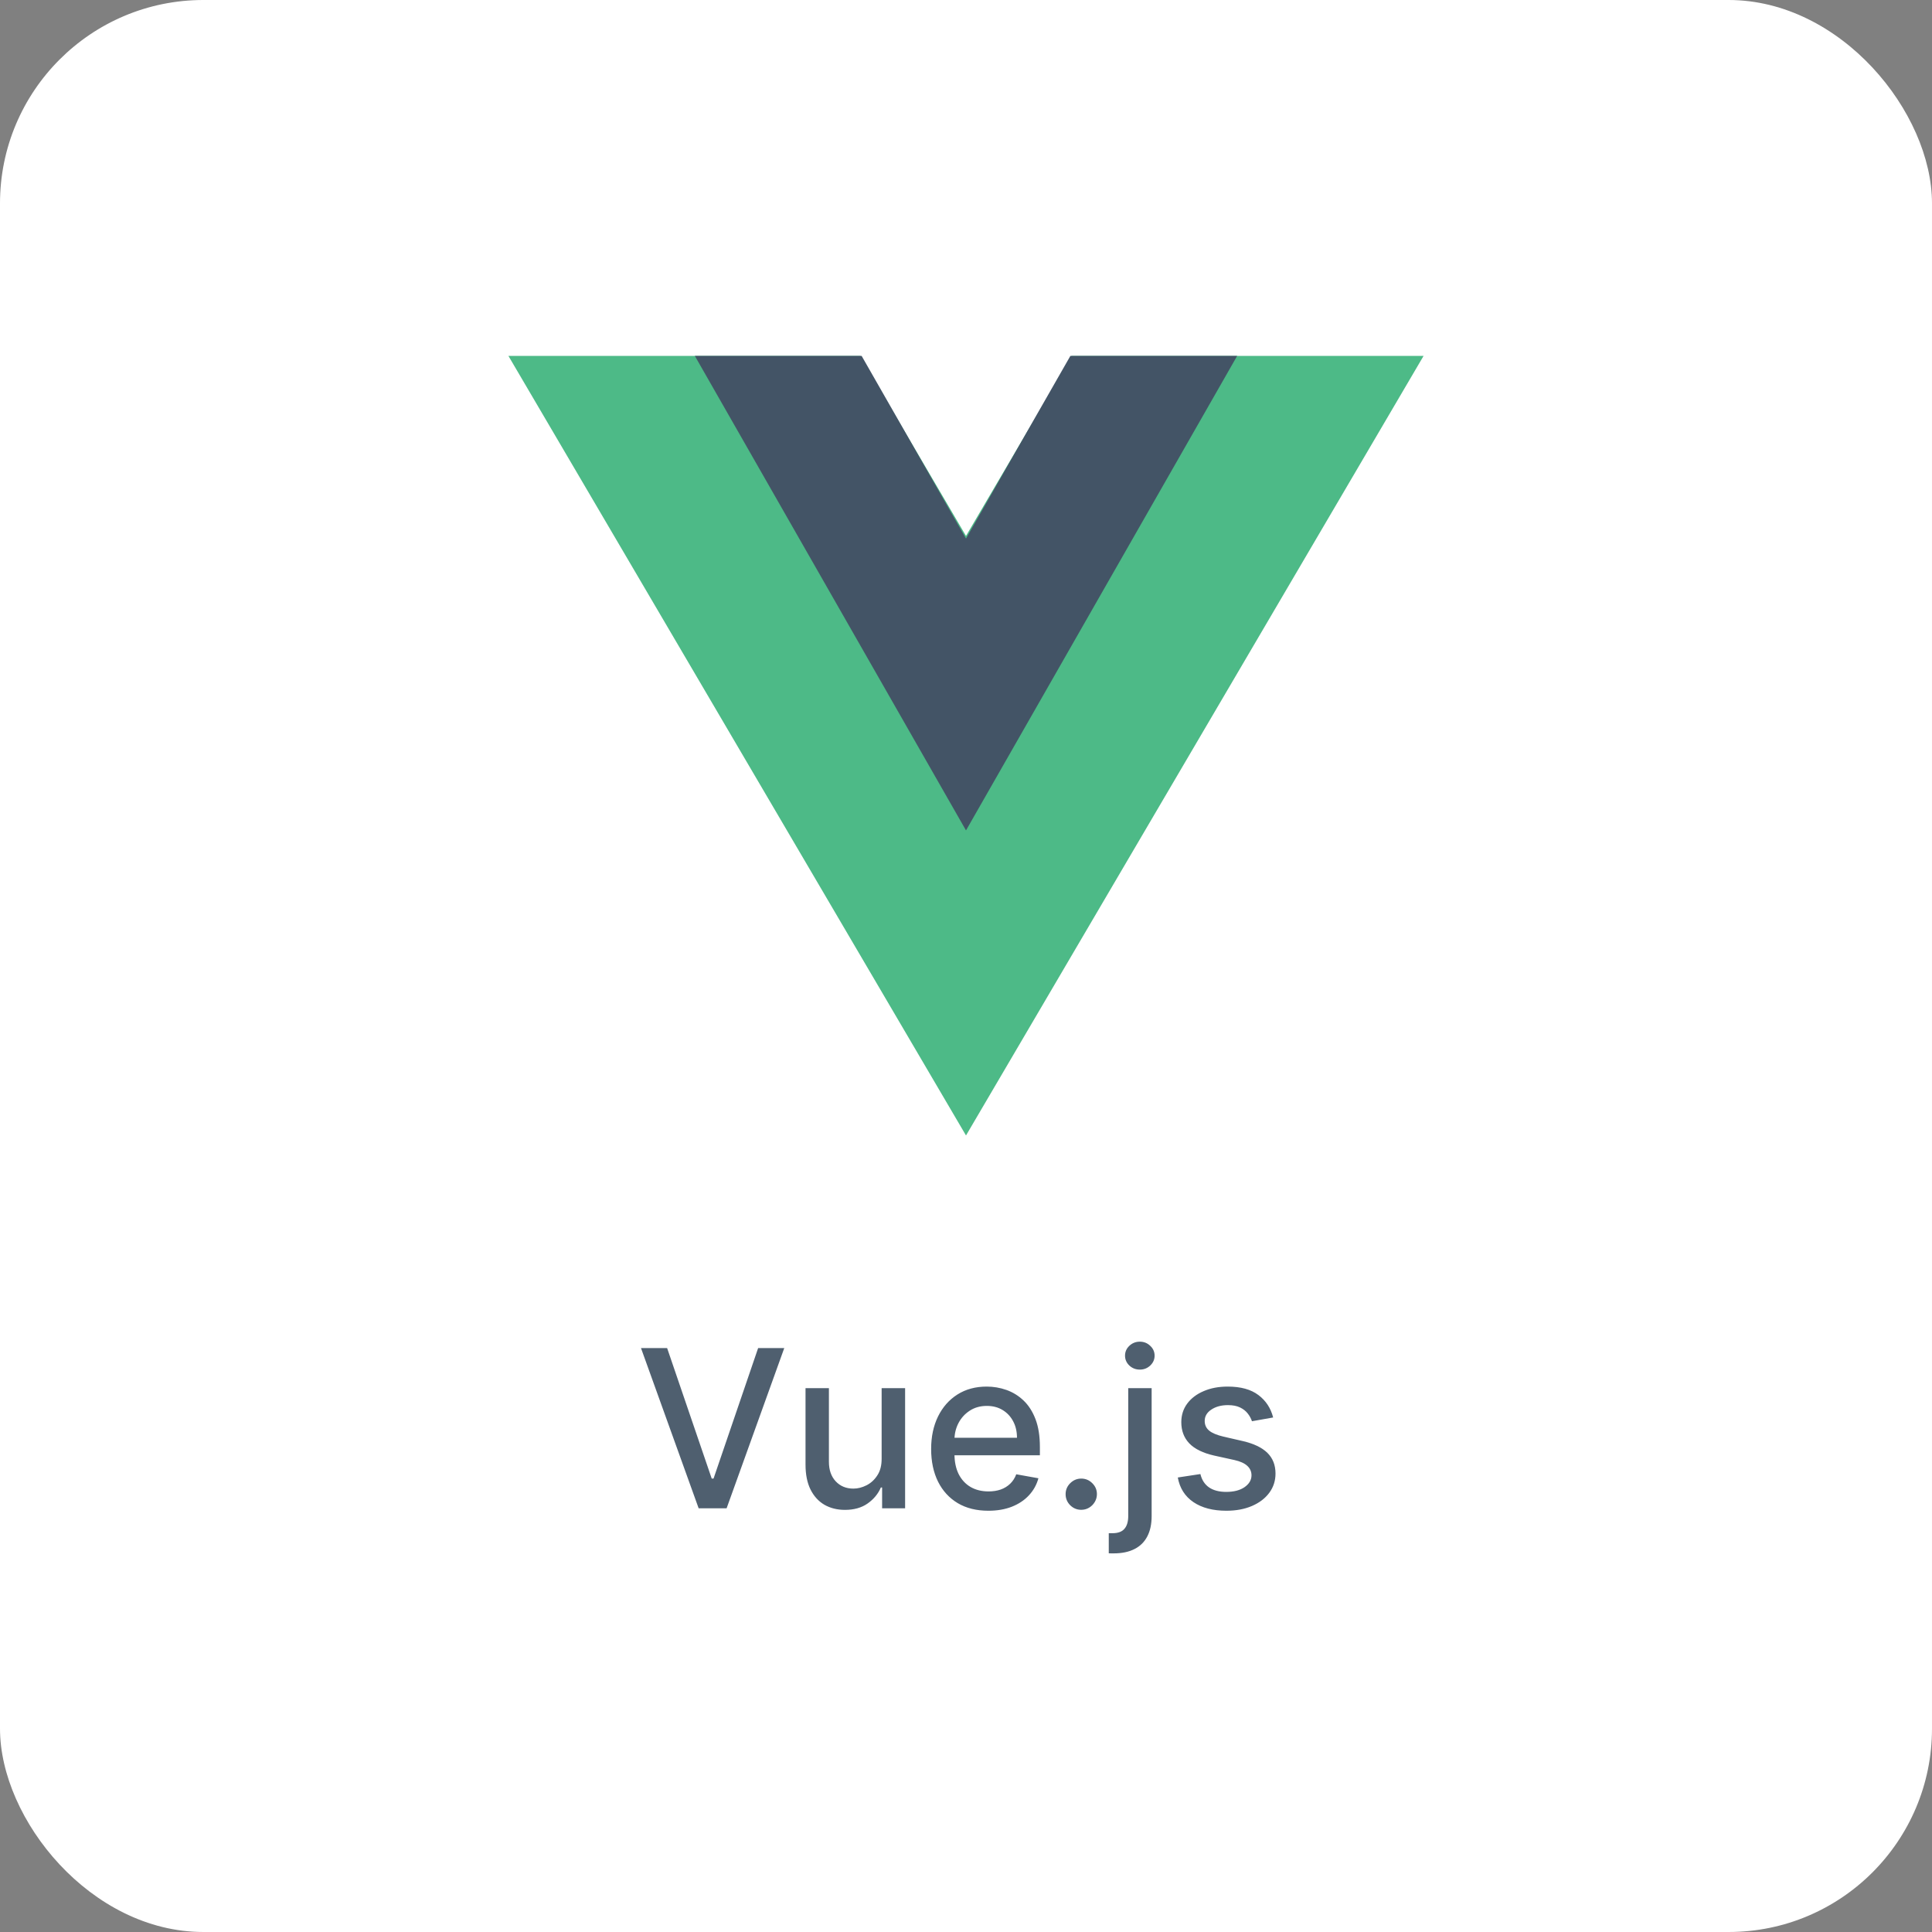
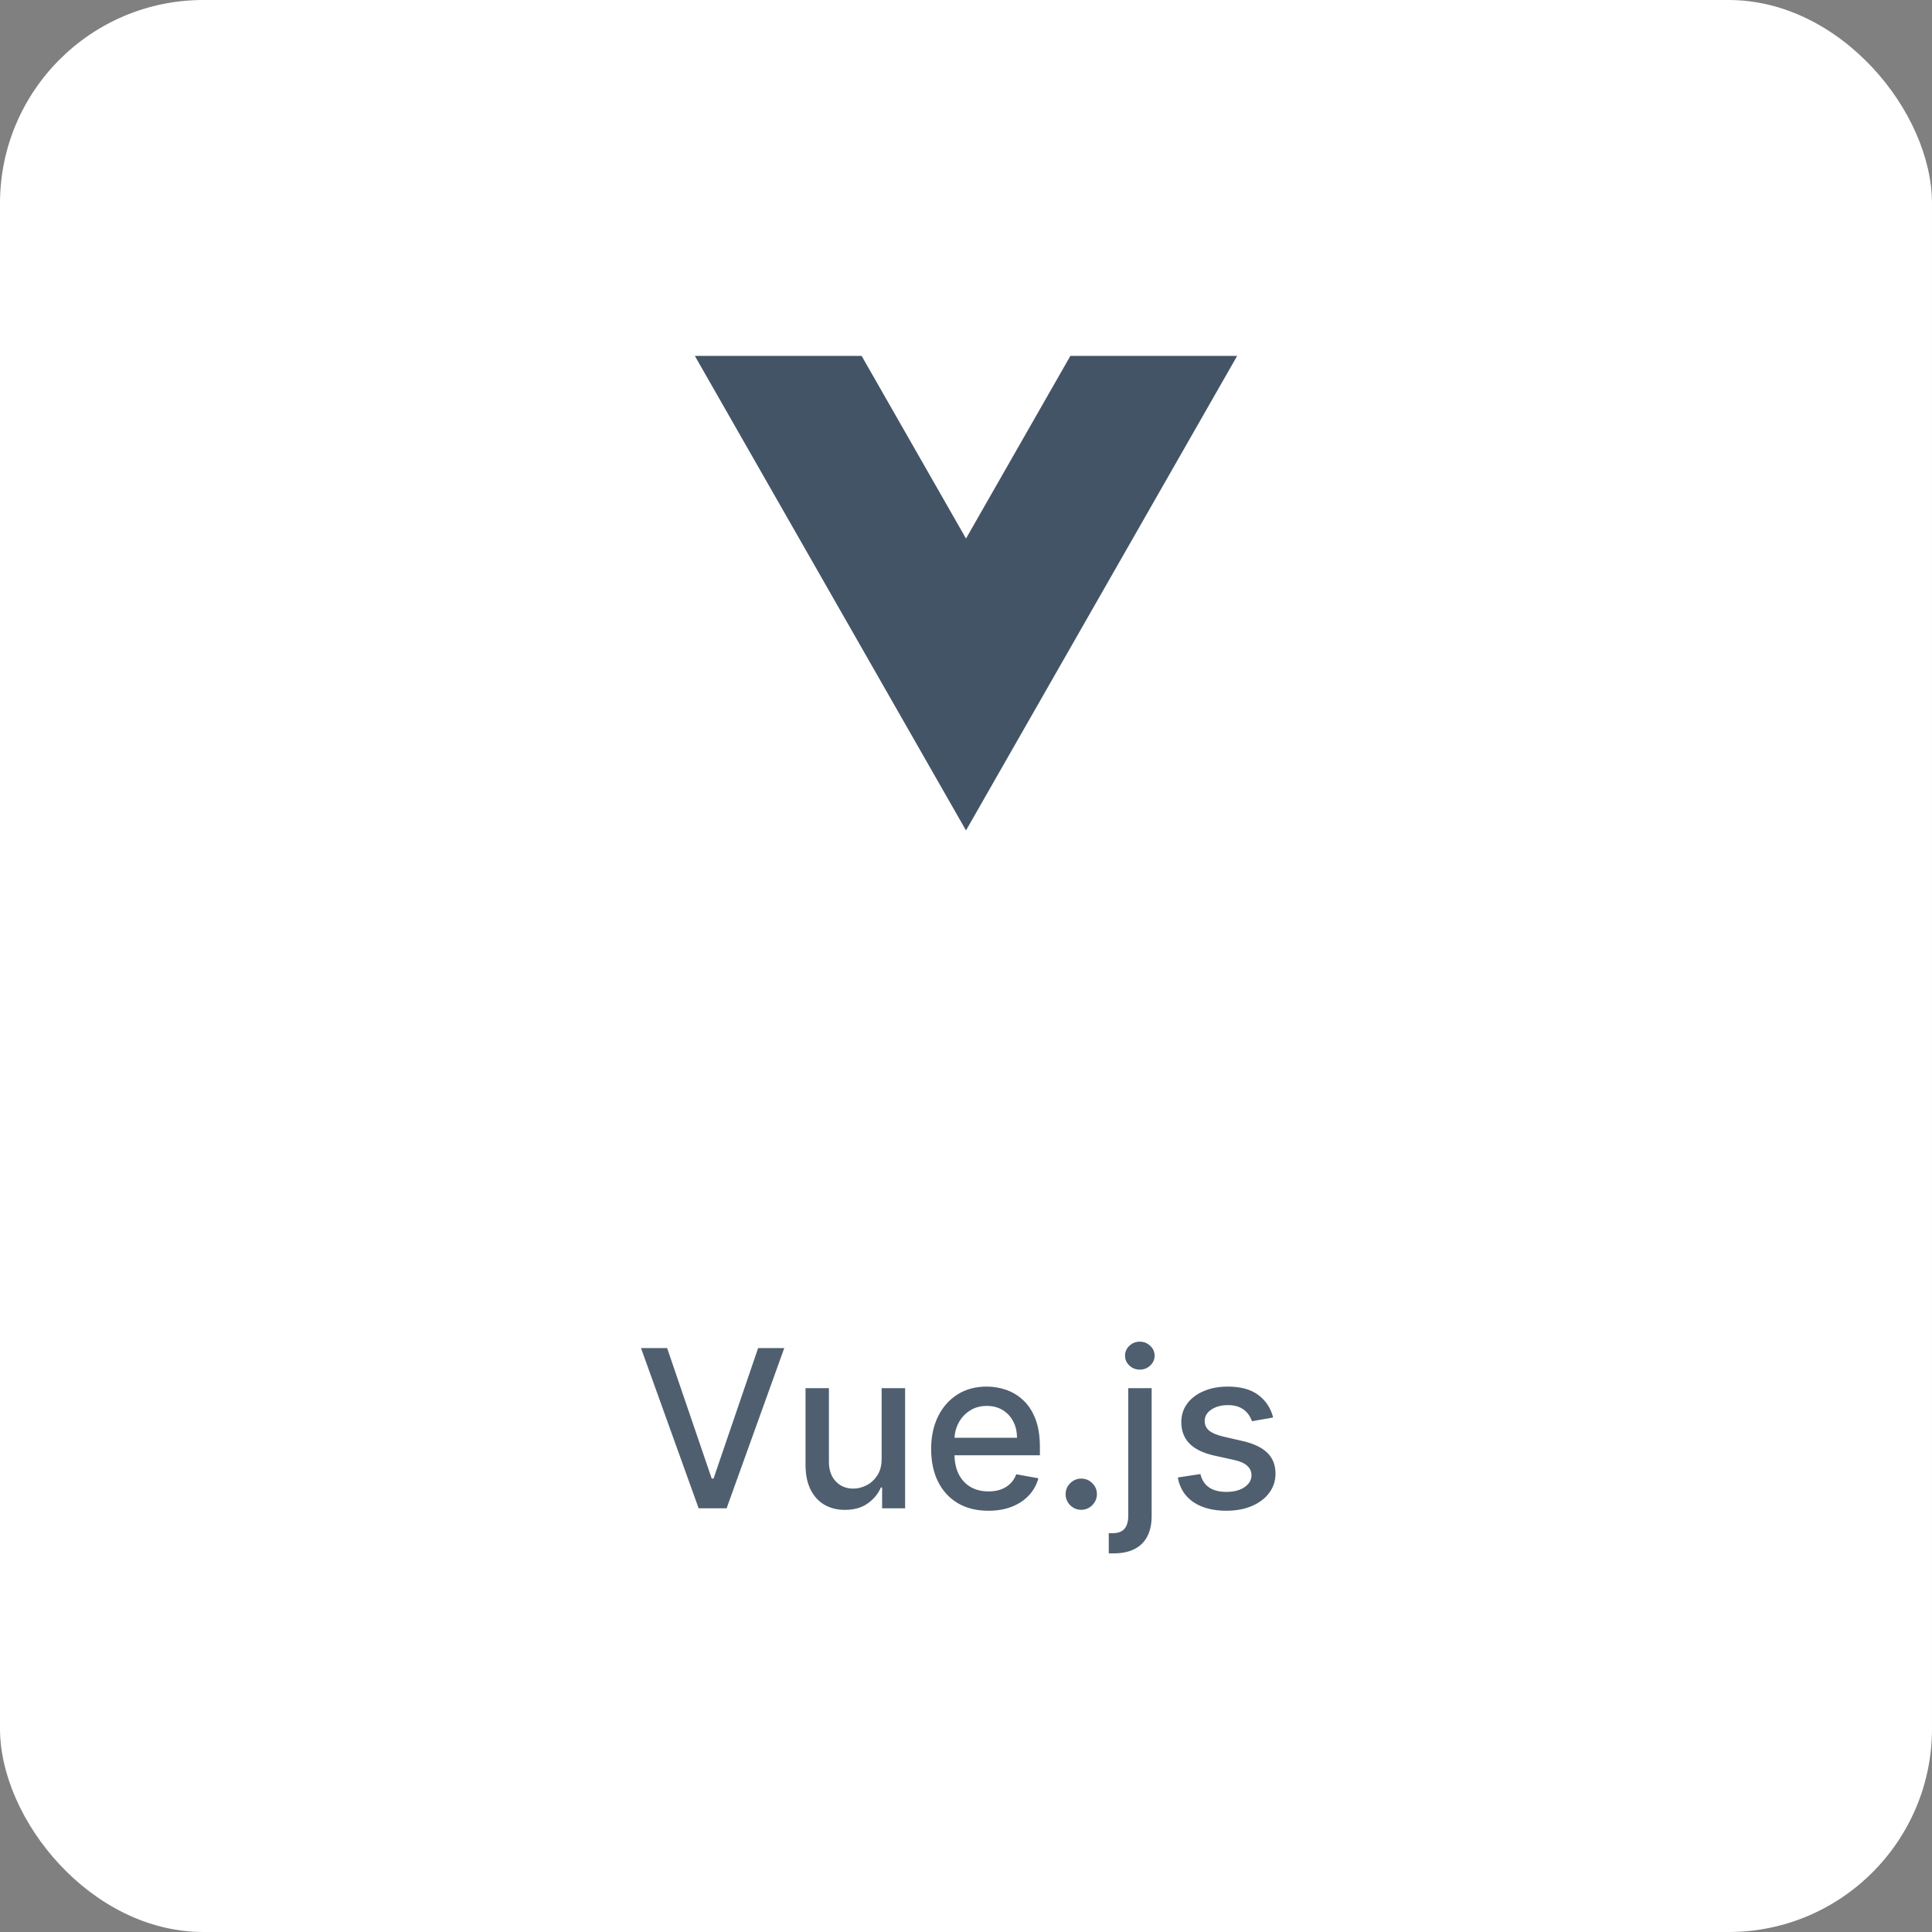
<svg xmlns="http://www.w3.org/2000/svg" width="114" height="114" viewBox="0 0 114 114" fill="none">
  <rect x="0" y="0" width="114" height="114" fill="#808080" stroke="none" />
  <rect width="114" height="114" rx="12" fill="white" />
-   <path d="M63.236 21L57 31.623L50.764 21H30L57 67L84 21H63.236Z" fill="#4DBA87" />
  <path d="M63.159 21L57 31.777L50.841 21H41L57 49L73 21H63.159Z" fill="#435466" />
  <path d="M39.365 79.546L41.996 87.246H42.103L44.734 79.546H46.276L42.874 89H41.225L37.823 79.546H39.365ZM52.022 86.059V81.909H53.407V89H52.05V87.772H51.976C51.813 88.151 51.551 88.466 51.191 88.718C50.834 88.968 50.39 89.092 49.857 89.092C49.402 89.092 48.998 88.992 48.648 88.792C48.3 88.589 48.026 88.289 47.826 87.892C47.629 87.495 47.531 87.004 47.531 86.419V81.909H48.911V86.253C48.911 86.736 49.045 87.121 49.312 87.407C49.58 87.694 49.928 87.837 50.356 87.837C50.614 87.837 50.871 87.772 51.127 87.643C51.385 87.513 51.599 87.318 51.768 87.056C51.941 86.795 52.025 86.463 52.022 86.059ZM58.318 89.143C57.619 89.143 57.018 88.994 56.513 88.695C56.011 88.394 55.623 87.971 55.35 87.426C55.079 86.878 54.943 86.236 54.943 85.501C54.943 84.774 55.079 84.134 55.35 83.58C55.623 83.026 56.005 82.594 56.495 82.283C56.987 81.972 57.562 81.817 58.221 81.817C58.621 81.817 59.009 81.883 59.384 82.015C59.76 82.148 60.097 82.355 60.395 82.638C60.694 82.922 60.929 83.289 61.102 83.742C61.274 84.191 61.36 84.737 61.36 85.381V85.87H55.724V84.836H60.008C60.008 84.473 59.934 84.151 59.786 83.871C59.638 83.588 59.431 83.365 59.163 83.202C58.898 83.039 58.587 82.957 58.23 82.957C57.843 82.957 57.504 83.052 57.215 83.243C56.928 83.431 56.707 83.677 56.55 83.982C56.396 84.284 56.319 84.611 56.319 84.965V85.773C56.319 86.247 56.402 86.65 56.568 86.983C56.738 87.315 56.973 87.569 57.275 87.744C57.576 87.917 57.929 88.003 58.332 88.003C58.593 88.003 58.832 87.966 59.047 87.892C59.263 87.815 59.449 87.701 59.606 87.55C59.763 87.4 59.883 87.213 59.966 86.992L61.273 87.227C61.168 87.612 60.98 87.949 60.709 88.238C60.442 88.525 60.105 88.748 59.698 88.908C59.295 89.065 58.835 89.143 58.318 89.143ZM63.801 89.088C63.549 89.088 63.332 88.999 63.15 88.82C62.969 88.638 62.878 88.42 62.878 88.164C62.878 87.912 62.969 87.697 63.15 87.518C63.332 87.337 63.549 87.246 63.801 87.246C64.054 87.246 64.271 87.337 64.452 87.518C64.634 87.697 64.725 87.912 64.725 88.164C64.725 88.334 64.681 88.489 64.595 88.631C64.512 88.769 64.401 88.88 64.263 88.963C64.124 89.046 63.971 89.088 63.801 89.088ZM66.573 81.909H67.954V89.462C67.954 89.936 67.868 90.336 67.695 90.662C67.526 90.988 67.274 91.236 66.938 91.405C66.606 91.575 66.195 91.659 65.706 91.659C65.656 91.659 65.61 91.659 65.567 91.659C65.521 91.659 65.473 91.658 65.424 91.654V90.468C65.467 90.468 65.505 90.468 65.539 90.468C65.57 90.468 65.606 90.468 65.645 90.468C65.972 90.468 66.207 90.38 66.352 90.205C66.5 90.033 66.573 89.782 66.573 89.452V81.909ZM67.257 80.815C67.017 80.815 66.81 80.735 66.638 80.575C66.469 80.412 66.384 80.218 66.384 79.993C66.384 79.766 66.469 79.572 66.638 79.412C66.81 79.249 67.017 79.167 67.257 79.167C67.497 79.167 67.701 79.249 67.871 79.412C68.043 79.572 68.129 79.766 68.129 79.993C68.129 80.218 68.043 80.412 67.871 80.575C67.701 80.735 67.497 80.815 67.257 80.815ZM75.124 83.64L73.873 83.862C73.821 83.702 73.738 83.549 73.624 83.405C73.513 83.26 73.362 83.142 73.171 83.049C72.981 82.957 72.742 82.911 72.456 82.911C72.065 82.911 71.739 82.999 71.477 83.174C71.216 83.346 71.085 83.57 71.085 83.843C71.085 84.08 71.173 84.271 71.348 84.416C71.523 84.561 71.807 84.679 72.197 84.771L73.324 85.03C73.976 85.181 74.463 85.413 74.783 85.727C75.103 86.041 75.263 86.449 75.263 86.95C75.263 87.375 75.14 87.754 74.894 88.086C74.65 88.415 74.31 88.674 73.873 88.862C73.439 89.049 72.936 89.143 72.364 89.143C71.57 89.143 70.922 88.974 70.42 88.635C69.918 88.294 69.611 87.809 69.497 87.181L70.831 86.978C70.914 87.326 71.085 87.589 71.343 87.767C71.602 87.943 71.939 88.031 72.354 88.031C72.807 88.031 73.168 87.937 73.439 87.749C73.71 87.558 73.846 87.326 73.846 87.052C73.846 86.83 73.762 86.644 73.596 86.493C73.433 86.342 73.182 86.229 72.844 86.152L71.644 85.888C70.982 85.738 70.492 85.498 70.175 85.168C69.862 84.839 69.704 84.422 69.704 83.917C69.704 83.499 69.822 83.132 70.055 82.819C70.289 82.505 70.612 82.26 71.025 82.085C71.437 81.906 71.91 81.817 72.442 81.817C73.209 81.817 73.812 81.983 74.252 82.315C74.692 82.645 74.983 83.086 75.124 83.64Z" fill="#4F5F6F" />
</svg>